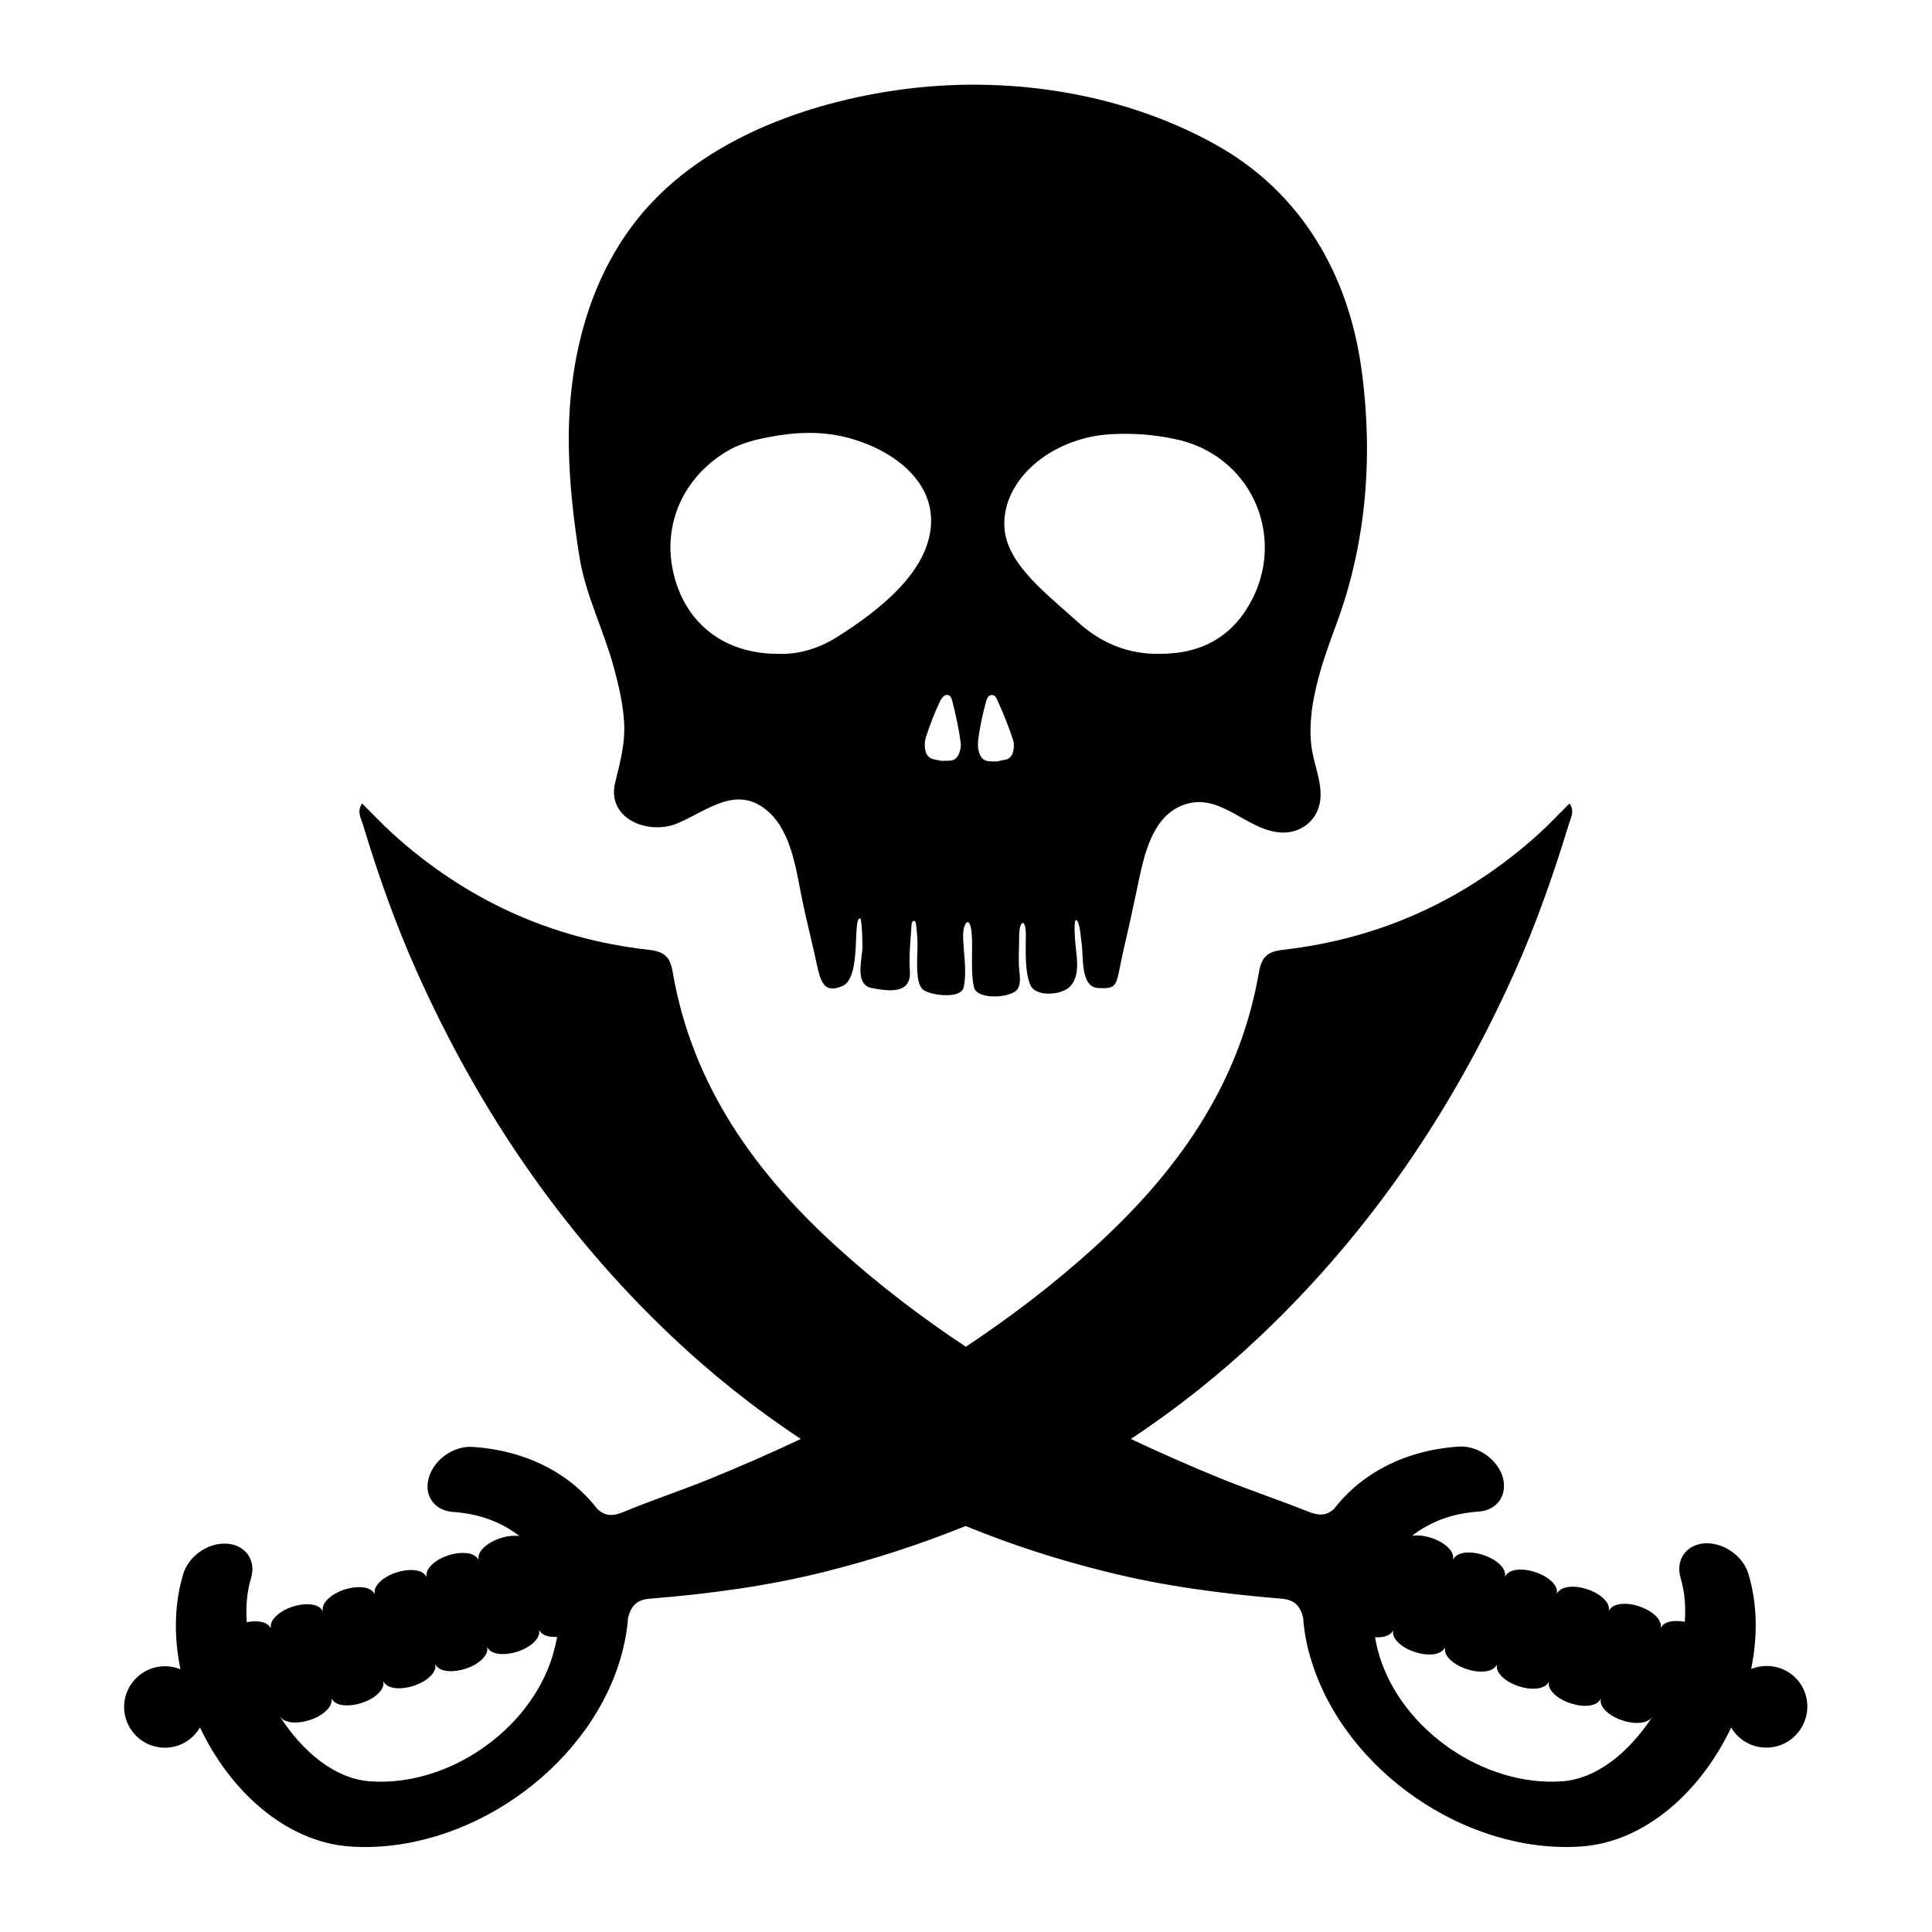
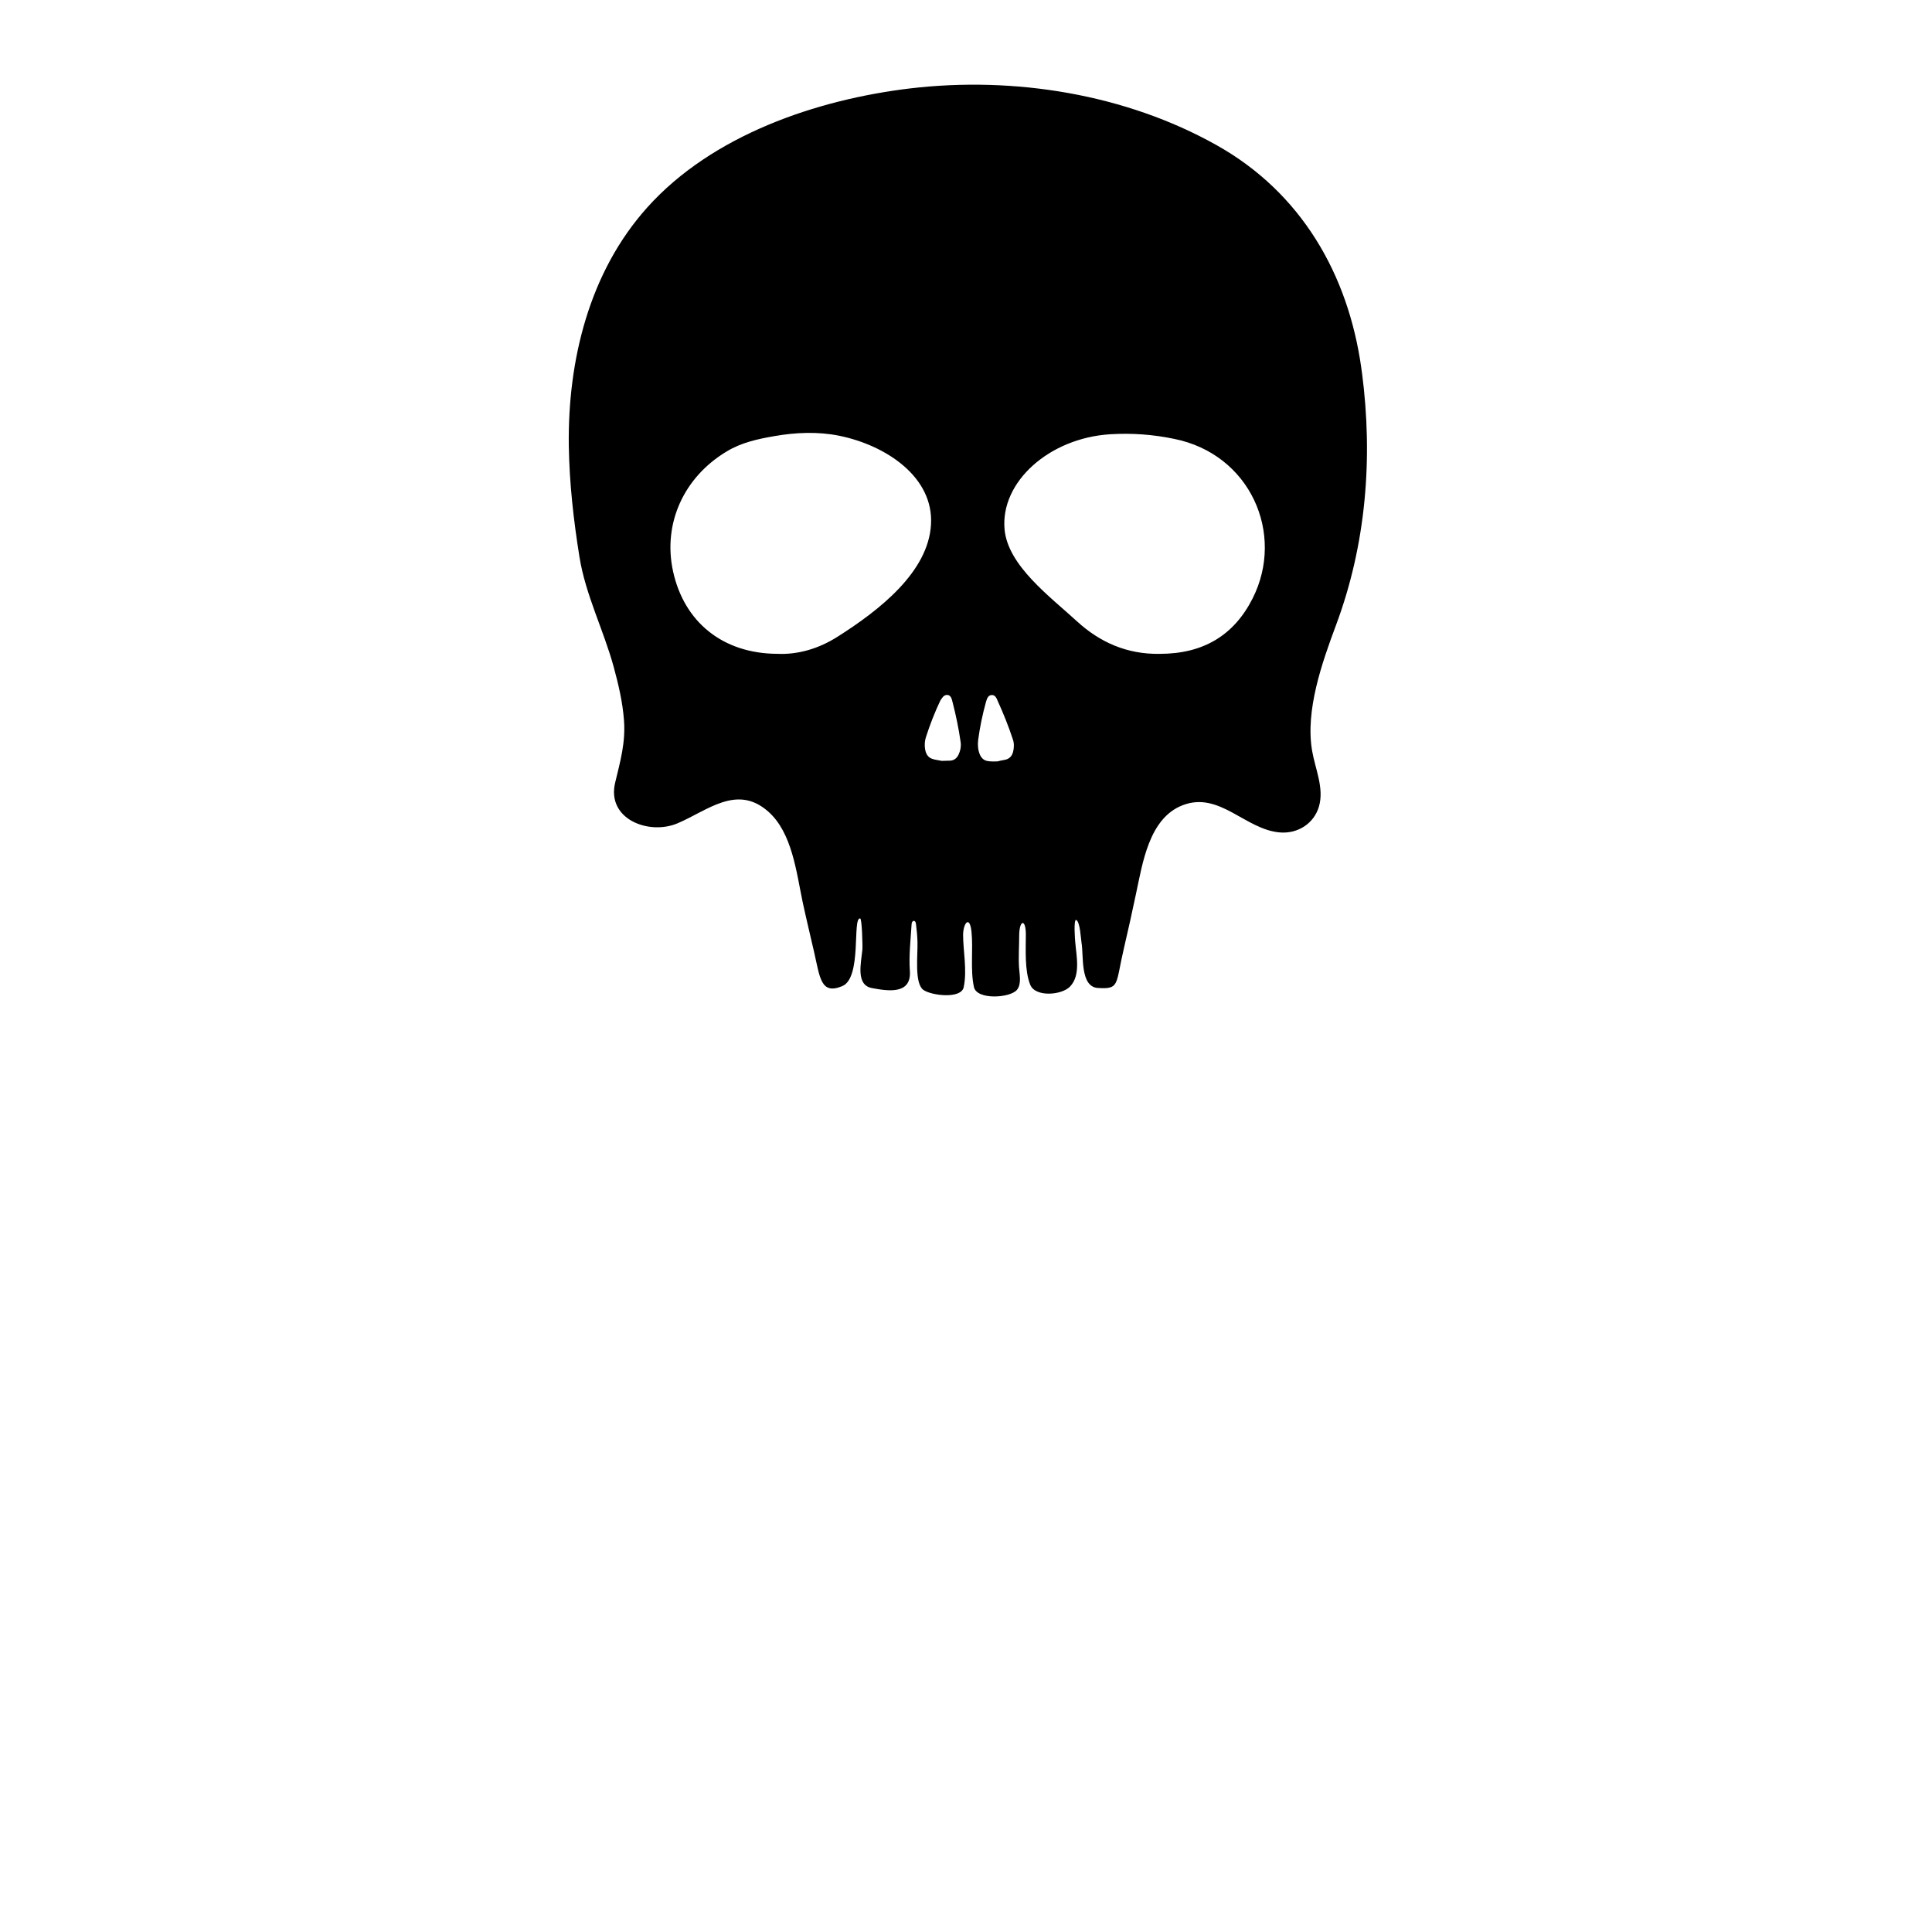
<svg xmlns="http://www.w3.org/2000/svg" fill="#000000" width="800px" height="800px" version="1.1" viewBox="144 144 512 512">
  <g>
-     <path d="m618.35 587.41c-3.125-2.168-7.004-2.418-10.277-1.109 1.762-8.613 1.664-17.383-0.754-25.293-1.461-4.734-6.648-8.312-11.586-8.012-4.938 0.352-7.758 4.434-6.348 9.219 1.059 3.527 1.41 7.457 1.109 11.586-2.621-0.504-4.938-0.152-5.945 1.008l-0.504 0.605c0.605-1.863-1.812-4.434-5.594-5.691l-0.152-0.051c-3.176-1.059-6.297-0.805-7.508 0.605l-0.504 0.605c0.605-1.863-1.812-4.434-5.594-5.691l-0.152-0.051c-3.176-1.059-6.297-0.805-7.508 0.605l-0.504 0.605c0.605-1.863-1.812-4.434-5.594-5.691l-0.152-0.051c-3.176-1.059-6.297-0.805-7.508 0.605l-0.504 0.605c0.605-1.863-1.812-4.434-5.594-5.691l-0.152-0.051c-3.176-1.059-6.297-0.805-7.508 0.605l-0.504 0.605c0.605-1.863-1.812-4.434-5.594-5.691l-0.152-0.051c-1.812-0.605-3.629-0.754-5.039-0.555 4.637-3.629 10.578-5.945 17.633-6.398 4.938-0.352 7.758-4.434 6.348-9.219-1.461-4.734-6.648-8.312-11.586-8.012-14.359 0.957-25.844 7.152-33.051 16.473-2.066 1.914-4.082 1.914-7.055 0.707-7.387-2.977-15.047-5.496-22.504-8.52-8.211-3.324-16.324-6.902-24.336-10.68 12.141-8.012 23.68-17.18 34.562-27.508 28.918-27.457 50.836-59.801 67.109-96.125 5.742-12.797 10.328-25.895 14.41-39.297 0.504-1.664 1.613-3.375 0.203-5.492-2.769 2.719-5.34 5.492-8.113 8.012-19.348 17.48-41.918 27.809-67.812 30.781-4.031 0.453-5.644 1.715-6.398 5.894-5.188 30.23-22.066 53.504-44.285 73.555-10.578 9.523-21.766 18.035-33.402 25.746-11.637-7.707-22.824-16.223-33.402-25.746-22.219-20-39.094-43.328-44.285-73.555-0.707-4.18-2.316-5.441-6.398-5.894-25.895-2.922-48.516-13.301-67.812-30.781-2.769-2.519-5.34-5.289-8.113-8.012-1.41 2.168-0.301 3.879 0.203 5.492 4.031 13.352 8.664 26.5 14.41 39.297 16.273 36.324 38.188 68.668 67.109 96.125 10.883 10.328 22.418 19.496 34.562 27.508-7.961 3.777-16.07 7.305-24.336 10.68-7.457 3.023-15.113 5.543-22.52 8.613-2.973 1.258-4.938 1.211-7.055-0.707-7.152-9.32-18.641-15.516-33.051-16.473-4.938-0.352-10.125 3.223-11.586 8.012-1.461 4.734 1.359 8.867 6.348 9.219 7.004 0.453 13 2.769 17.633 6.398-1.41-0.203-3.223-0.051-5.039 0.555l-0.152 0.051c-3.777 1.258-6.195 3.828-5.594 5.691l-0.504-0.605c-1.211-1.41-4.332-1.613-7.508-0.605l-0.152 0.051c-3.777 1.258-6.195 3.828-5.594 5.691l-0.504-0.605c-1.211-1.41-4.332-1.613-7.508-0.605l-0.152 0.051c-3.777 1.258-6.195 3.828-5.594 5.691l-0.504-0.605c-1.211-1.41-4.332-1.613-7.508-0.605l-0.152 0.051c-3.777 1.258-6.195 3.828-5.594 5.691l-0.504-0.605c-1.211-1.41-4.332-1.613-7.508-0.605l-0.152 0.051c-3.777 1.258-6.195 3.828-5.594 5.691l-0.504-0.605c-1.008-1.16-3.324-1.512-5.945-1.008-0.301-4.133 0.051-8.062 1.109-11.586 1.461-4.734-1.359-8.867-6.348-9.219-4.938-0.352-10.125 3.223-11.586 8.012-2.418 7.91-2.519 16.676-0.754 25.293-3.273-1.359-7.106-1.059-10.277 1.109-4.887 3.375-6.144 10.125-2.719 15.012 3.375 4.887 10.125 6.144 15.012 2.719 1.309-0.906 2.367-2.117 3.176-3.426 7.961 16.828 22.723 30.379 39.852 31.539 30.43 2.016 62.422-20.051 71.391-49.223 1.211-3.981 1.965-7.91 2.215-11.738l0.051 0.102c0.855-3.223 2.519-4.586 5.844-4.836 15.617-1.258 31.137-3.324 46.352-7.152 12.848-3.223 25.242-7.254 37.18-12.09 11.941 4.887 24.336 8.918 37.18 12.09 15.215 3.828 30.73 5.844 46.352 7.152 3.324 0.25 5.039 1.613 5.844 4.836l0.051-0.102c0.25 3.828 0.957 7.758 2.215 11.738 8.969 29.172 40.961 51.238 71.391 49.223 17.129-1.16 31.891-14.711 39.852-31.539 0.754 1.309 1.812 2.469 3.176 3.426 4.887 3.375 11.637 2.168 15.012-2.719 3.488-4.977 2.281-11.727-2.609-15.105zm-327.93-4.531c-6.047 19.699-27.66 34.613-48.215 33.199-9.371-0.605-18.035-7.809-24.082-17.281l0.402 0.453c1.211 1.41 4.332 1.613 7.508 0.605l0.152-0.051c3.777-1.258 6.195-3.828 5.594-5.691l0.504 0.605c1.211 1.41 4.332 1.613 7.508 0.605l0.152-0.051c3.777-1.258 6.195-3.828 5.594-5.691l0.504 0.605c1.211 1.41 4.332 1.613 7.508 0.605l0.152-0.051c3.777-1.258 6.195-3.828 5.594-5.691l0.504 0.605c1.211 1.41 4.332 1.613 7.508 0.605l0.152-0.051c3.777-1.258 6.195-3.828 5.594-5.691l0.504 0.605c1.211 1.41 4.332 1.613 7.508 0.605l0.152-0.051c3.777-1.258 6.195-3.828 5.594-5.691l0.504 0.605c0.805 0.906 2.418 1.309 4.332 1.211-0.32 1.695-0.727 3.359-1.227 5.074zm267.37 33.199c-20.555 1.359-42.168-13.551-48.215-33.199-0.504-1.715-0.906-3.375-1.16-4.988 1.914 0.102 3.527-0.301 4.332-1.211l0.504-0.605c-0.605 1.863 1.812 4.434 5.594 5.691l0.152 0.051c3.176 1.059 6.297 0.805 7.508-0.605l0.504-0.605c-0.605 1.863 1.812 4.434 5.594 5.691l0.152 0.051c3.176 1.059 6.297 0.805 7.508-0.605l0.504-0.605c-0.605 1.863 1.812 4.434 5.594 5.691l0.152 0.051c3.176 1.059 6.297 0.805 7.508-0.605l0.504-0.605c-0.605 1.863 1.812 4.434 5.594 5.691l0.152 0.051c3.176 1.059 6.297 0.805 7.508-0.605l0.504-0.605c-0.605 1.863 1.812 4.434 5.594 5.691l0.152 0.051c3.176 1.059 6.297 0.805 7.508-0.605l0.402-0.453c-6.164 9.438-14.777 16.59-24.148 17.195z" />
    <path d="m297.57 291.63c1.613 10.027 6.398 19.348 9.07 29.121 1.258 4.637 2.367 9.32 2.719 14.105 0.453 5.894-0.957 10.832-2.316 16.473-2.418 9.773 8.969 14.105 16.574 10.832 7.91-3.375 15.668-10.379 23.93-3.125 6.398 5.594 7.508 16.172 9.168 24.031 0.957 4.434 2.016 8.816 3.023 13.199 1.562 6.801 1.762 11.438 7.457 9.07 5.289-2.168 2.621-18.137 4.734-17.938 0.504-0.25 0.707 7.609 0.605 8.312-0.352 3.578-1.762 9.27 2.469 10.125 4.281 0.805 10.531 1.812 10.125-4.484-0.301-4.031 0.203-8.312 0.453-12.395 0.051-1.16 1.059-1.258 1.16-0.102 0.203 1.562 0.352 3.176 0.402 4.785 0.102 3.527-0.855 10.934 1.562 12.695 2.117 1.512 10.027 2.469 10.68-0.707 0.957-4.434-0.152-9.723-0.152-13.805 0-3.125 1.715-5.391 2.215-1.008 0.504 4.785-0.352 10.176 0.656 14.762 0.754 3.477 9.574 2.922 11.387 0.754 1.309-1.562 0.656-4.231 0.555-6.098-0.152-2.519 0.051-5.844 0.051-8.414 0.051-4.082 1.762-4.434 1.762-0.152 0 4.082-0.352 9.523 1.16 13.301 1.359 3.375 8.414 2.769 10.578 0.453 2.82-2.973 1.664-8.012 1.359-11.688-0.051-0.453-0.504-6.098 0.25-5.945 1.059 0.605 1.211 4.887 1.41 6.047 0.605 3.375-0.453 11.738 4.383 11.992 5.793 0.352 4.586-0.906 6.852-10.531 1.109-4.734 2.168-9.523 3.176-14.309 1.762-8.16 3.426-20.102 12.344-23.578 9.824-3.828 16.625 6.5 25.895 7.203 4.684 0.352 8.969-2.367 10.277-6.902 1.41-4.836-1.008-9.977-1.812-14.711-1.863-10.68 2.621-23.375 6.297-33.25 8.012-21.41 9.875-44.387 6.902-67.008 0.656 4.684 1.359 9.875-0.102-0.707-0.855-6.297-0.555-3.879-0.051-0.402-3.477-24.988-15.973-46.602-38.34-59.148-24.234-13.602-53.707-18.289-81.164-15.062-24.938 2.973-52.547 12.395-69.727 31.539-15.418 17.18-21.109 40.559-20.809 63.176 0.16 9.996 1.27 19.77 2.832 29.492zm140.61-32.547c5.742-0.352 11.336 0.051 16.93 1.211 20.254 4.031 29.473 25.191 20.859 42.27-4.988 9.875-13.148 14.711-24.637 14.711-8.664 0.152-15.871-3.074-21.914-8.613-7.254-6.648-18.289-14.762-19.195-24.336-1.164-12.645 11.887-24.234 27.957-25.242zm-34.965 81.062c0.453-3.426 1.16-6.801 2.066-10.078 0.25-0.805 0.504-1.762 1.41-1.863 1.008-0.152 1.41 0.805 1.715 1.562 1.512 3.324 2.871 6.699 4.031 10.227 0.352 1.059 0.301 2.168 0.051 3.223-0.301 1.16-1.008 1.965-2.316 2.168-0.656 0.102-1.258 0.25-1.863 0.402-0.906 0-1.762 0.051-2.57-0.102-1.008-0.152-1.664-0.805-2.066-1.715-0.508-1.254-0.609-2.512-0.457-3.824zm-8.211-11.988c1.008 0.051 1.211 1.059 1.41 1.812 0.906 3.527 1.664 7.106 2.168 10.73 0.152 1.109-0.051 2.168-0.504 3.176-0.504 1.109-1.309 1.762-2.621 1.715-0.656 0-1.309 0.051-1.914 0.051-0.855-0.203-1.715-0.25-2.519-0.555-0.957-0.301-1.512-1.109-1.762-2.066-0.301-1.258-0.25-2.519 0.152-3.777 1.059-3.273 2.316-6.5 3.777-9.574 0.453-0.656 0.855-1.512 1.812-1.512zm-58.391-64.539c3.828-2.316 8.16-3.273 12.543-4.031 5.742-1.008 11.586-1.258 17.281-0.102 12.543 2.57 25.039 11.035 24.285 23.527-0.707 12.543-13.602 22.672-24.836 29.773-4.938 3.125-10.43 4.734-15.871 4.484-14.461-0.051-24.738-8.414-27.66-21.914-2.723-12.594 2.82-24.887 14.258-31.738z" />
  </g>
</svg>